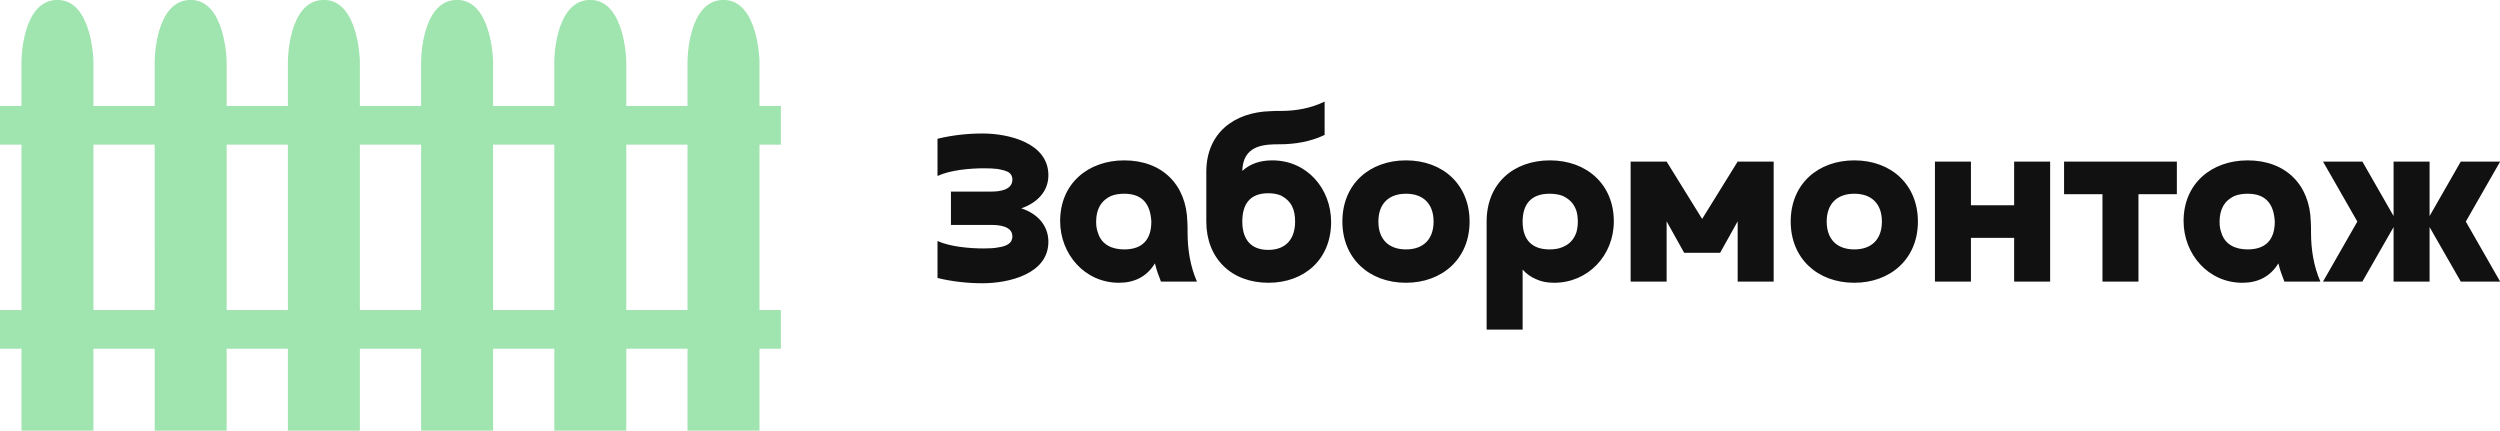
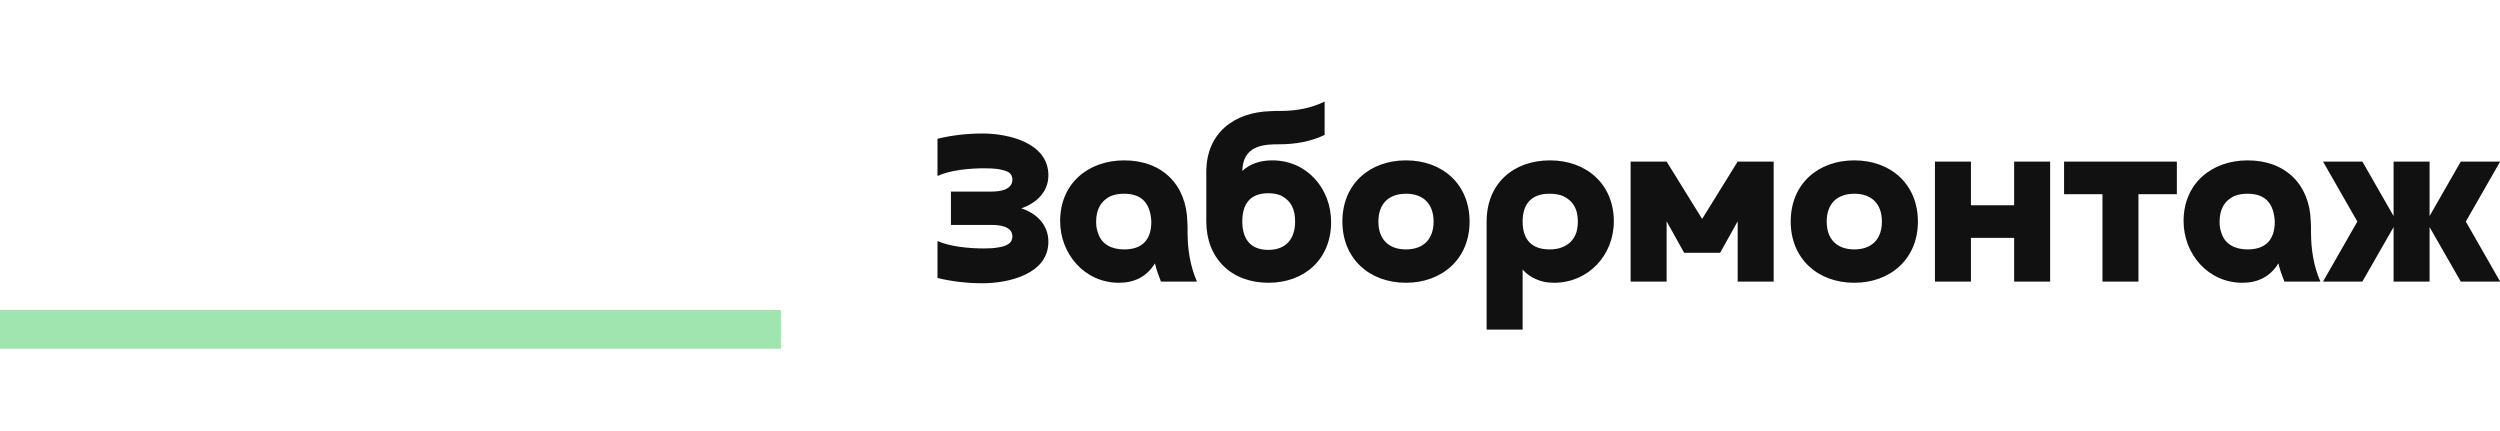
<svg xmlns="http://www.w3.org/2000/svg" width="320" height="55.158" viewBox="0 0 320 55.158" class="css-1j8o68f">
  <defs id="SvgjsDefs1667" />
  <g id="SvgjsG1668" featurekey="5TMTKC-0" transform="matrix(1.007,0,0,1.007,-0.326,-23.142)" fill="#A0E4B0">
    <g transform="translate(0,-952.362)" fill="#A0E4B0">
      <path style="" d="m 0.323,1014.753 99.257,0 0,4.915 -99.257,0 z" fill="#A0E4B0" fill-opacity="1" fill-rule="evenodd" stroke="none" />
-       <path style="" d="m 0.323,988.812 99.257,0 0,4.915 -99.257,0 z" fill="#A0E4B0" fill-opacity="1" fill-rule="evenodd" stroke="none" />
-       <path style="" d="m 19.986,983.115 c 0,0 0.021,-7.782 4.574,-7.782 4.434,0 4.574,7.782 4.574,7.782 l 0,46.966 -9.147,0 z m 16.932,0 c 0,0 0.021,-7.782 4.574,-7.782 4.434,0 4.574,7.782 4.574,7.782 l 0,46.966 -9.147,0 z m 16.932,0 c 0,0 0.021,-7.782 4.574,-7.782 4.434,0 4.574,7.782 4.574,7.782 l 0,46.966 -9.147,0 z m 16.932,0 c 0,0 0.021,-7.782 4.574,-7.782 4.434,0 4.574,7.782 4.574,7.782 l 0,46.966 -9.147,0 z m -67.728,0 c 0,0 0.021,-7.782 4.574,-7.782 4.434,0 4.574,7.782 4.574,7.782 l 0,46.966 -9.147,0 z m 84.66,0 c 0,0 0.021,-7.782 4.574,-7.782 4.434,0 4.574,7.782 4.574,7.782 l 0,46.966 -9.147,0 z" fill="#A0E4B0" fill-opacity="1" fill-rule="evenodd" stroke="none" />
    </g>
  </g>
  <g id="SvgjsG1669" featurekey="7UBp9i-0" transform="matrix(1.536,0,0,1.536,119.386,5.321)" fill="#111111">
    <path d="M7.38 13.9 c1.28 0.4 2.26 1.38 2.26 2.78 c0 2.7 -3.32 3.46 -5.48 3.46 c-1.26 0 -2.54 -0.14 -3.76 -0.44 l0 -3.08 c1.06 0.48 2.68 0.62 3.86 0.62 c0.46 0 0.86 -0.02 1.16 -0.08 c0.4 -0.06 0.88 -0.16 1.12 -0.52 c0.06 -0.12 0.1 -0.26 0.1 -0.4 c0 -0.86 -1.1 -0.96 -1.74 -0.96 l-3.38 0 l0 -2.78 l3.38 0 c0.66 0 1.74 -0.12 1.74 -1 c0 -0.32 -0.16 -0.56 -0.46 -0.68 c-0.18 -0.08 -0.44 -0.14 -0.74 -0.2 c-0.3 -0.04 -0.7 -0.06 -1.16 -0.06 c-1.16 0 -2.8 0.14 -3.88 0.64 l0 -3.1 c1.22 -0.3 2.5 -0.44 3.76 -0.44 c2.16 0 5.48 0.78 5.48 3.48 c0 1.4 -1 2.32 -2.26 2.76 z M18.22 15 c-0.08 -1.46 -0.74 -2.32 -2.26 -2.32 c-0.42 0 -0.78 0.06 -1.08 0.18 c-0.92 0.42 -1.26 1.2 -1.26 2.16 c0 0.32 0.04 0.62 0.14 0.88 c0.3 1.04 1.2 1.42 2.2 1.42 c1.52 0 2.26 -0.82 2.26 -2.32 z M22.02 20 l-3 0 c-0.2 -0.5 -0.38 -1 -0.5 -1.52 c-0.68 1.12 -1.72 1.62 -3 1.62 c-2.86 0 -4.9 -2.4 -4.9 -5.14 c0 -3.16 2.36 -5.06 5.34 -5.06 c3.18 0 5.18 2.04 5.26 5.1 c0.02 0.26 0.02 0.56 0.02 0.92 c0 1.4 0.22 2.8 0.78 4.08 z M25.8 15 c0 1.42 0.66 2.36 2.16 2.36 c1.52 0 2.24 -0.96 2.24 -2.36 c0 -1 -0.3 -1.72 -1.2 -2.18 c-0.3 -0.12 -0.64 -0.18 -1.04 -0.18 c-1.52 0 -2.16 0.9 -2.16 2.36 z M25.8 10.78 c0.7 -0.64 1.56 -0.88 2.5 -0.88 c2.9 0 4.9 2.36 4.9 5.14 c0 3.12 -2.24 5.06 -5.22 5.06 c-3.12 0 -5.18 -2.06 -5.18 -5.1 l0 -4.14 c0 -3.26 2.34 -4.98 5.36 -5.06 c0.22 -0.02 0.5 -0.02 0.84 -0.02 c1.26 0 2.52 -0.22 3.66 -0.78 l0 2.78 c-1.16 0.56 -2.48 0.78 -3.78 0.78 c-0.32 0 -0.56 0 -0.72 0.02 c-1.44 0.08 -2.32 0.68 -2.36 2.2 z M39.44 17.32 c1.46 0 2.3 -0.86 2.3 -2.32 s-0.84 -2.32 -2.3 -2.32 s-2.3 0.86 -2.3 2.32 s0.84 2.32 2.3 2.32 z M39.44 20.1 c-3.08 0 -5.3 -2.04 -5.3 -5.1 c0 -3.16 2.3 -5.1 5.3 -5.1 c3.1 0 5.3 2.04 5.3 5.1 c0 3.14 -2.32 5.1 -5.3 5.1 z M49.16 15 c0 1.48 0.74 2.32 2.24 2.32 c0.42 0 0.8 -0.06 1.1 -0.2 c0.56 -0.22 0.94 -0.64 1.14 -1.22 c0.08 -0.28 0.12 -0.58 0.12 -0.9 s-0.04 -0.62 -0.12 -0.9 c-0.22 -0.62 -0.56 -0.96 -1.14 -1.24 c-0.3 -0.12 -0.68 -0.18 -1.1 -0.18 c-1.5 0 -2.24 0.84 -2.24 2.32 z M49.16 19 l0 5 l-3 0 l0 -9 c0 -3.2 2.26 -5.1 5.28 -5.1 c3.08 0 5.32 2.02 5.32 5.08 c0 2.84 -2.14 5.12 -4.98 5.12 c-0.58 0 -1.08 -0.1 -1.5 -0.3 c-0.44 -0.18 -0.82 -0.46 -1.12 -0.8 z M61.16 14.98 l0 5.02 l-3 0 l0 -10 l3 0 l2.96 4.78 l2.96 -4.78 l3 0 l0 10 l-3 0 l0 -5.02 l-1.46 2.62 l-3 0 z M76.8 17.32 c1.46 0 2.3 -0.86 2.3 -2.32 s-0.84 -2.32 -2.3 -2.32 s-2.3 0.86 -2.3 2.32 s0.84 2.32 2.3 2.32 z M76.8 20.1 c-3.08 0 -5.3 -2.04 -5.3 -5.1 c0 -3.16 2.3 -5.1 5.3 -5.1 c3.1 0 5.3 2.04 5.3 5.1 c0 3.14 -2.32 5.1 -5.3 5.1 z M83.52 10 l3 0 l0 3.64 l3.6 0 l0 -3.64 l3 0 l0 10 l-3 0 l0 -3.64 l-3.6 0 l0 3.64 l-3 0 l0 -10 z M94.28 10 l9.4 0 l0 2.72 l-3.2 0 l0 7.28 l-3 0 l0 -7.28 l-3.2 0 l0 -2.72 z M111.84 15 c-0.08 -1.46 -0.74 -2.32 -2.26 -2.32 c-0.42 0 -0.78 0.06 -1.08 0.18 c-0.92 0.42 -1.26 1.2 -1.26 2.16 c0 0.32 0.04 0.62 0.14 0.88 c0.3 1.04 1.2 1.42 2.2 1.42 c1.52 0 2.26 -0.82 2.26 -2.32 z M115.64 20 l-3 0 c-0.2 -0.5 -0.38 -1 -0.5 -1.52 c-0.68 1.12 -1.72 1.62 -3 1.62 c-2.86 0 -4.9 -2.4 -4.9 -5.14 c0 -3.16 2.36 -5.06 5.34 -5.06 c3.18 0 5.18 2.04 5.26 5.1 c0.02 0.26 0.02 0.56 0.02 0.92 c0 1.4 0.22 2.8 0.78 4.08 z M119.14 10 l2.6 4.54 l0 -4.54 l3 0 l0 4.54 l2.6 -4.54 l3.28 0 l-2.86 5 l2.86 5 l-3.28 0 l-2.6 -4.54 l0 4.54 l-3 0 l0 -4.54 l-2.6 4.54 l-3.28 0 l2.86 -5 l-2.86 -5 l3.28 0 z" fill="#111111" />
  </g>
</svg>